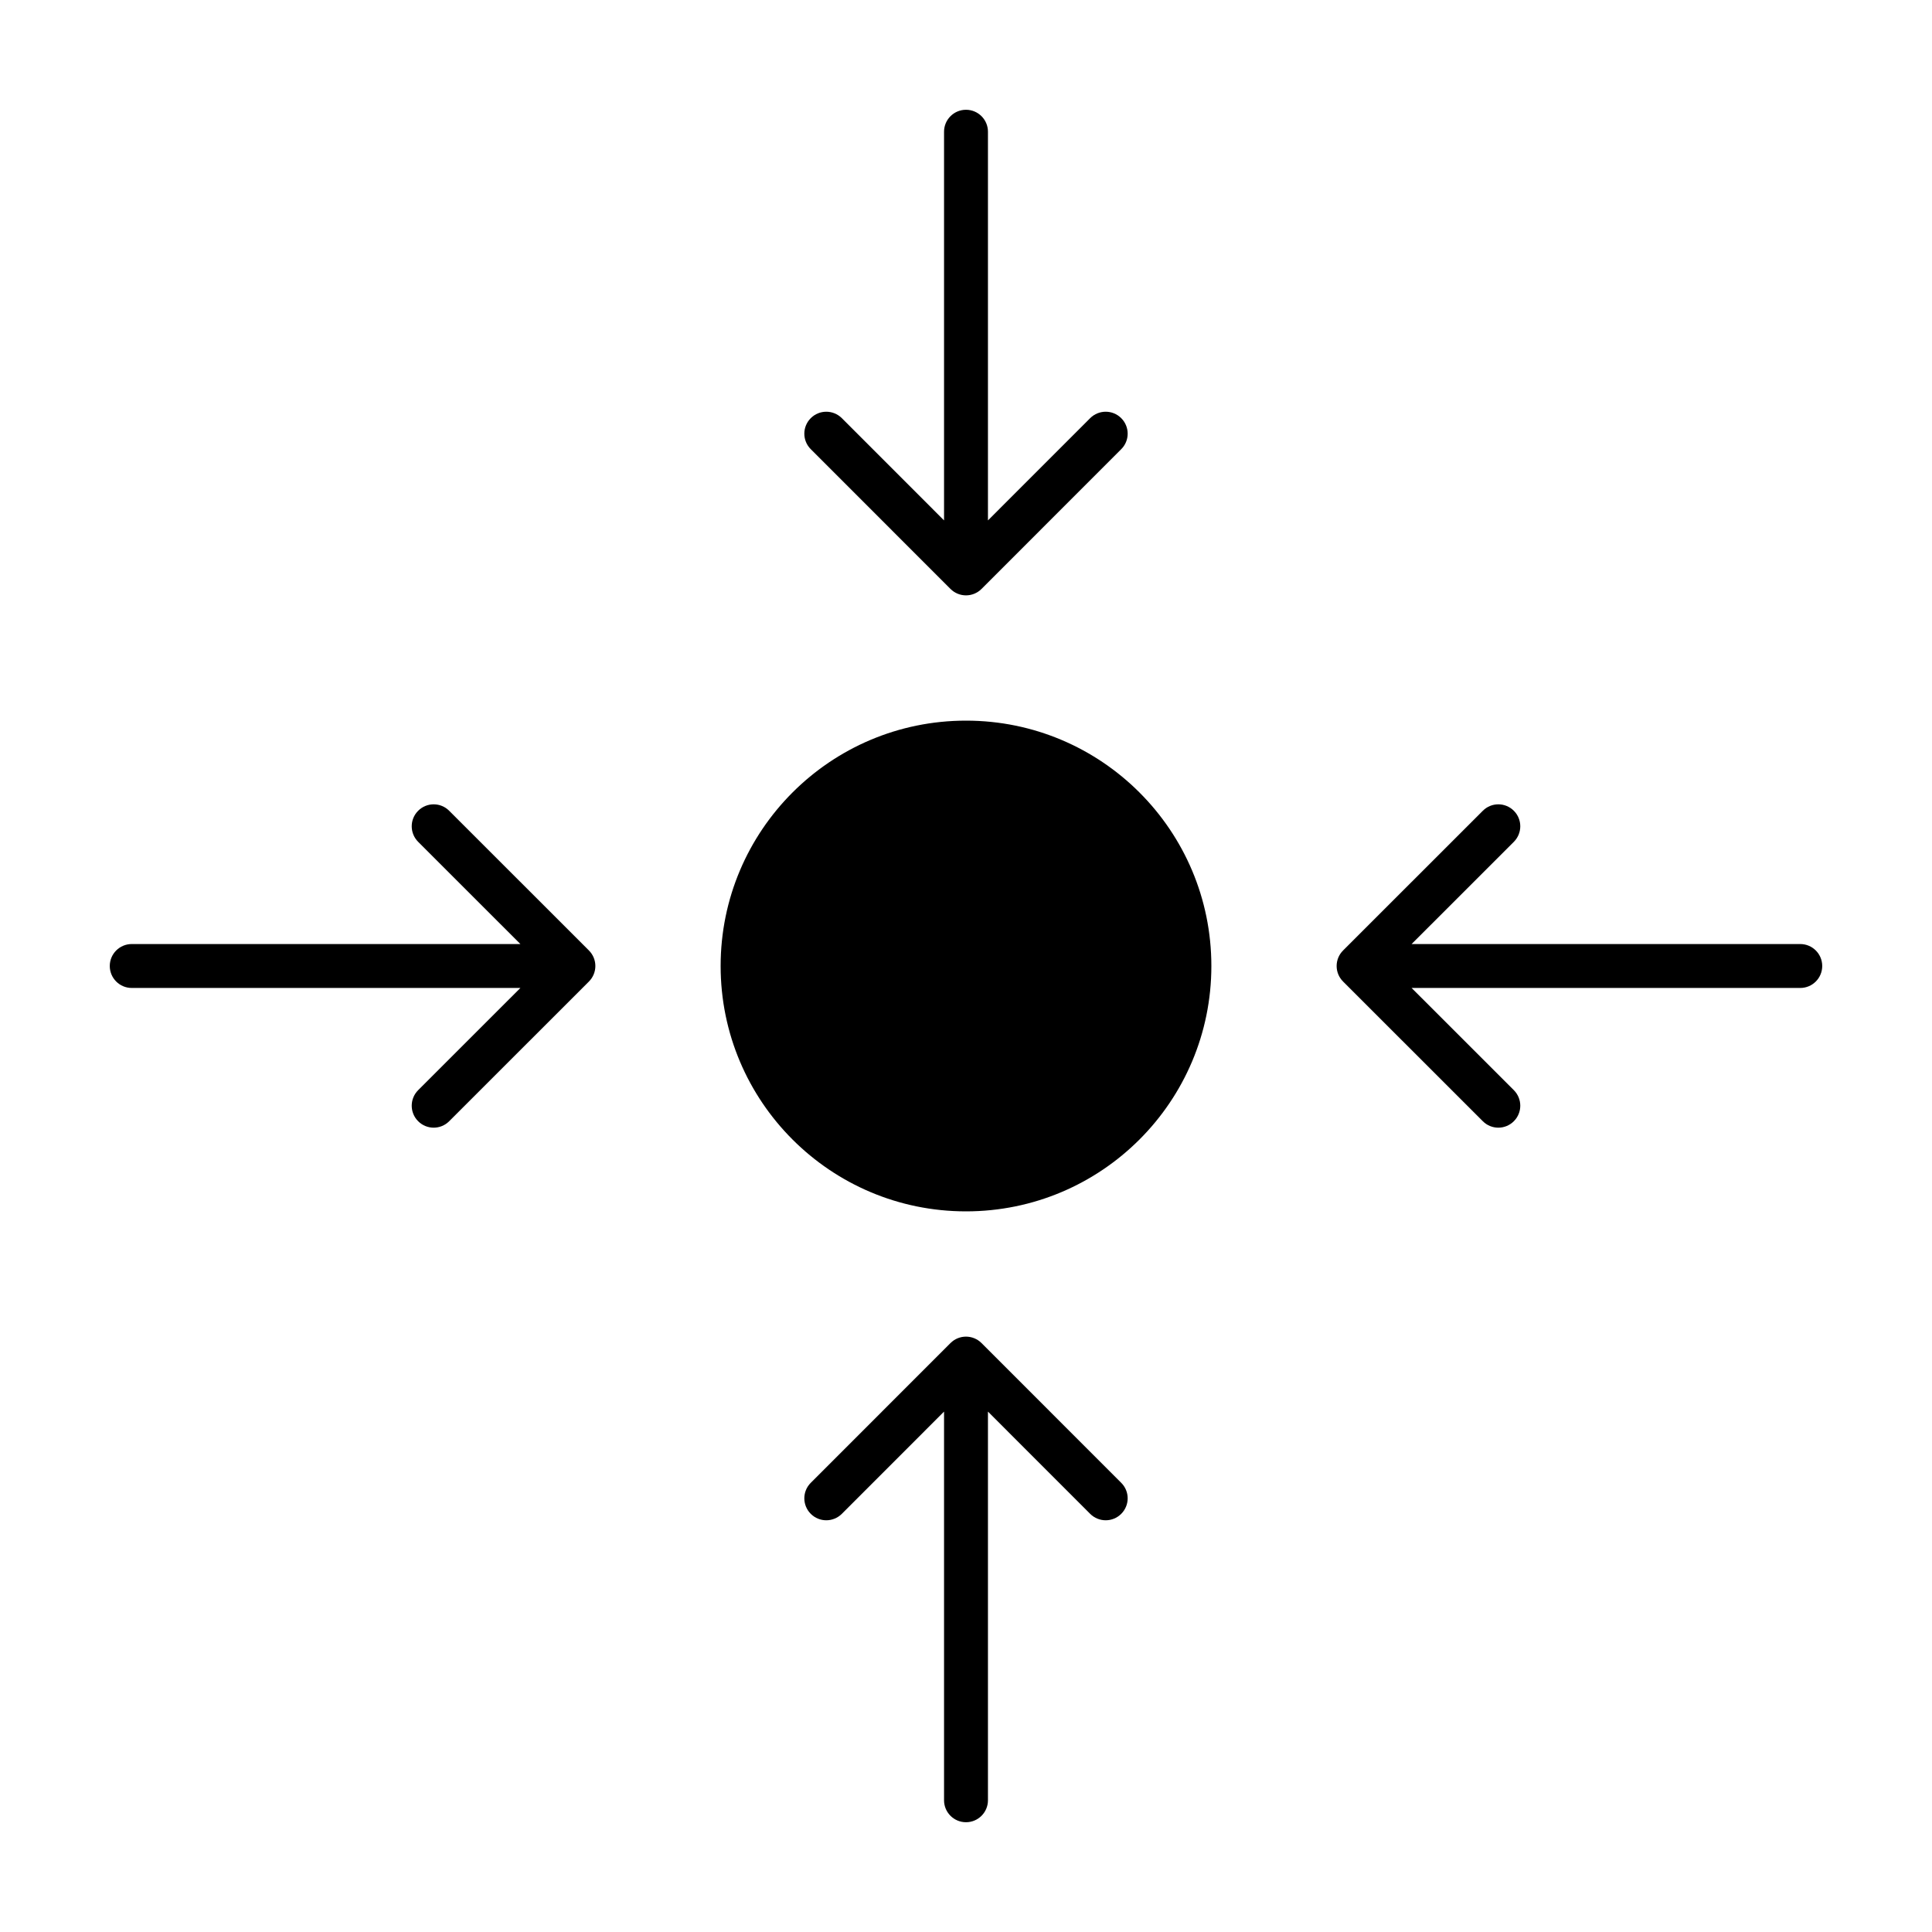
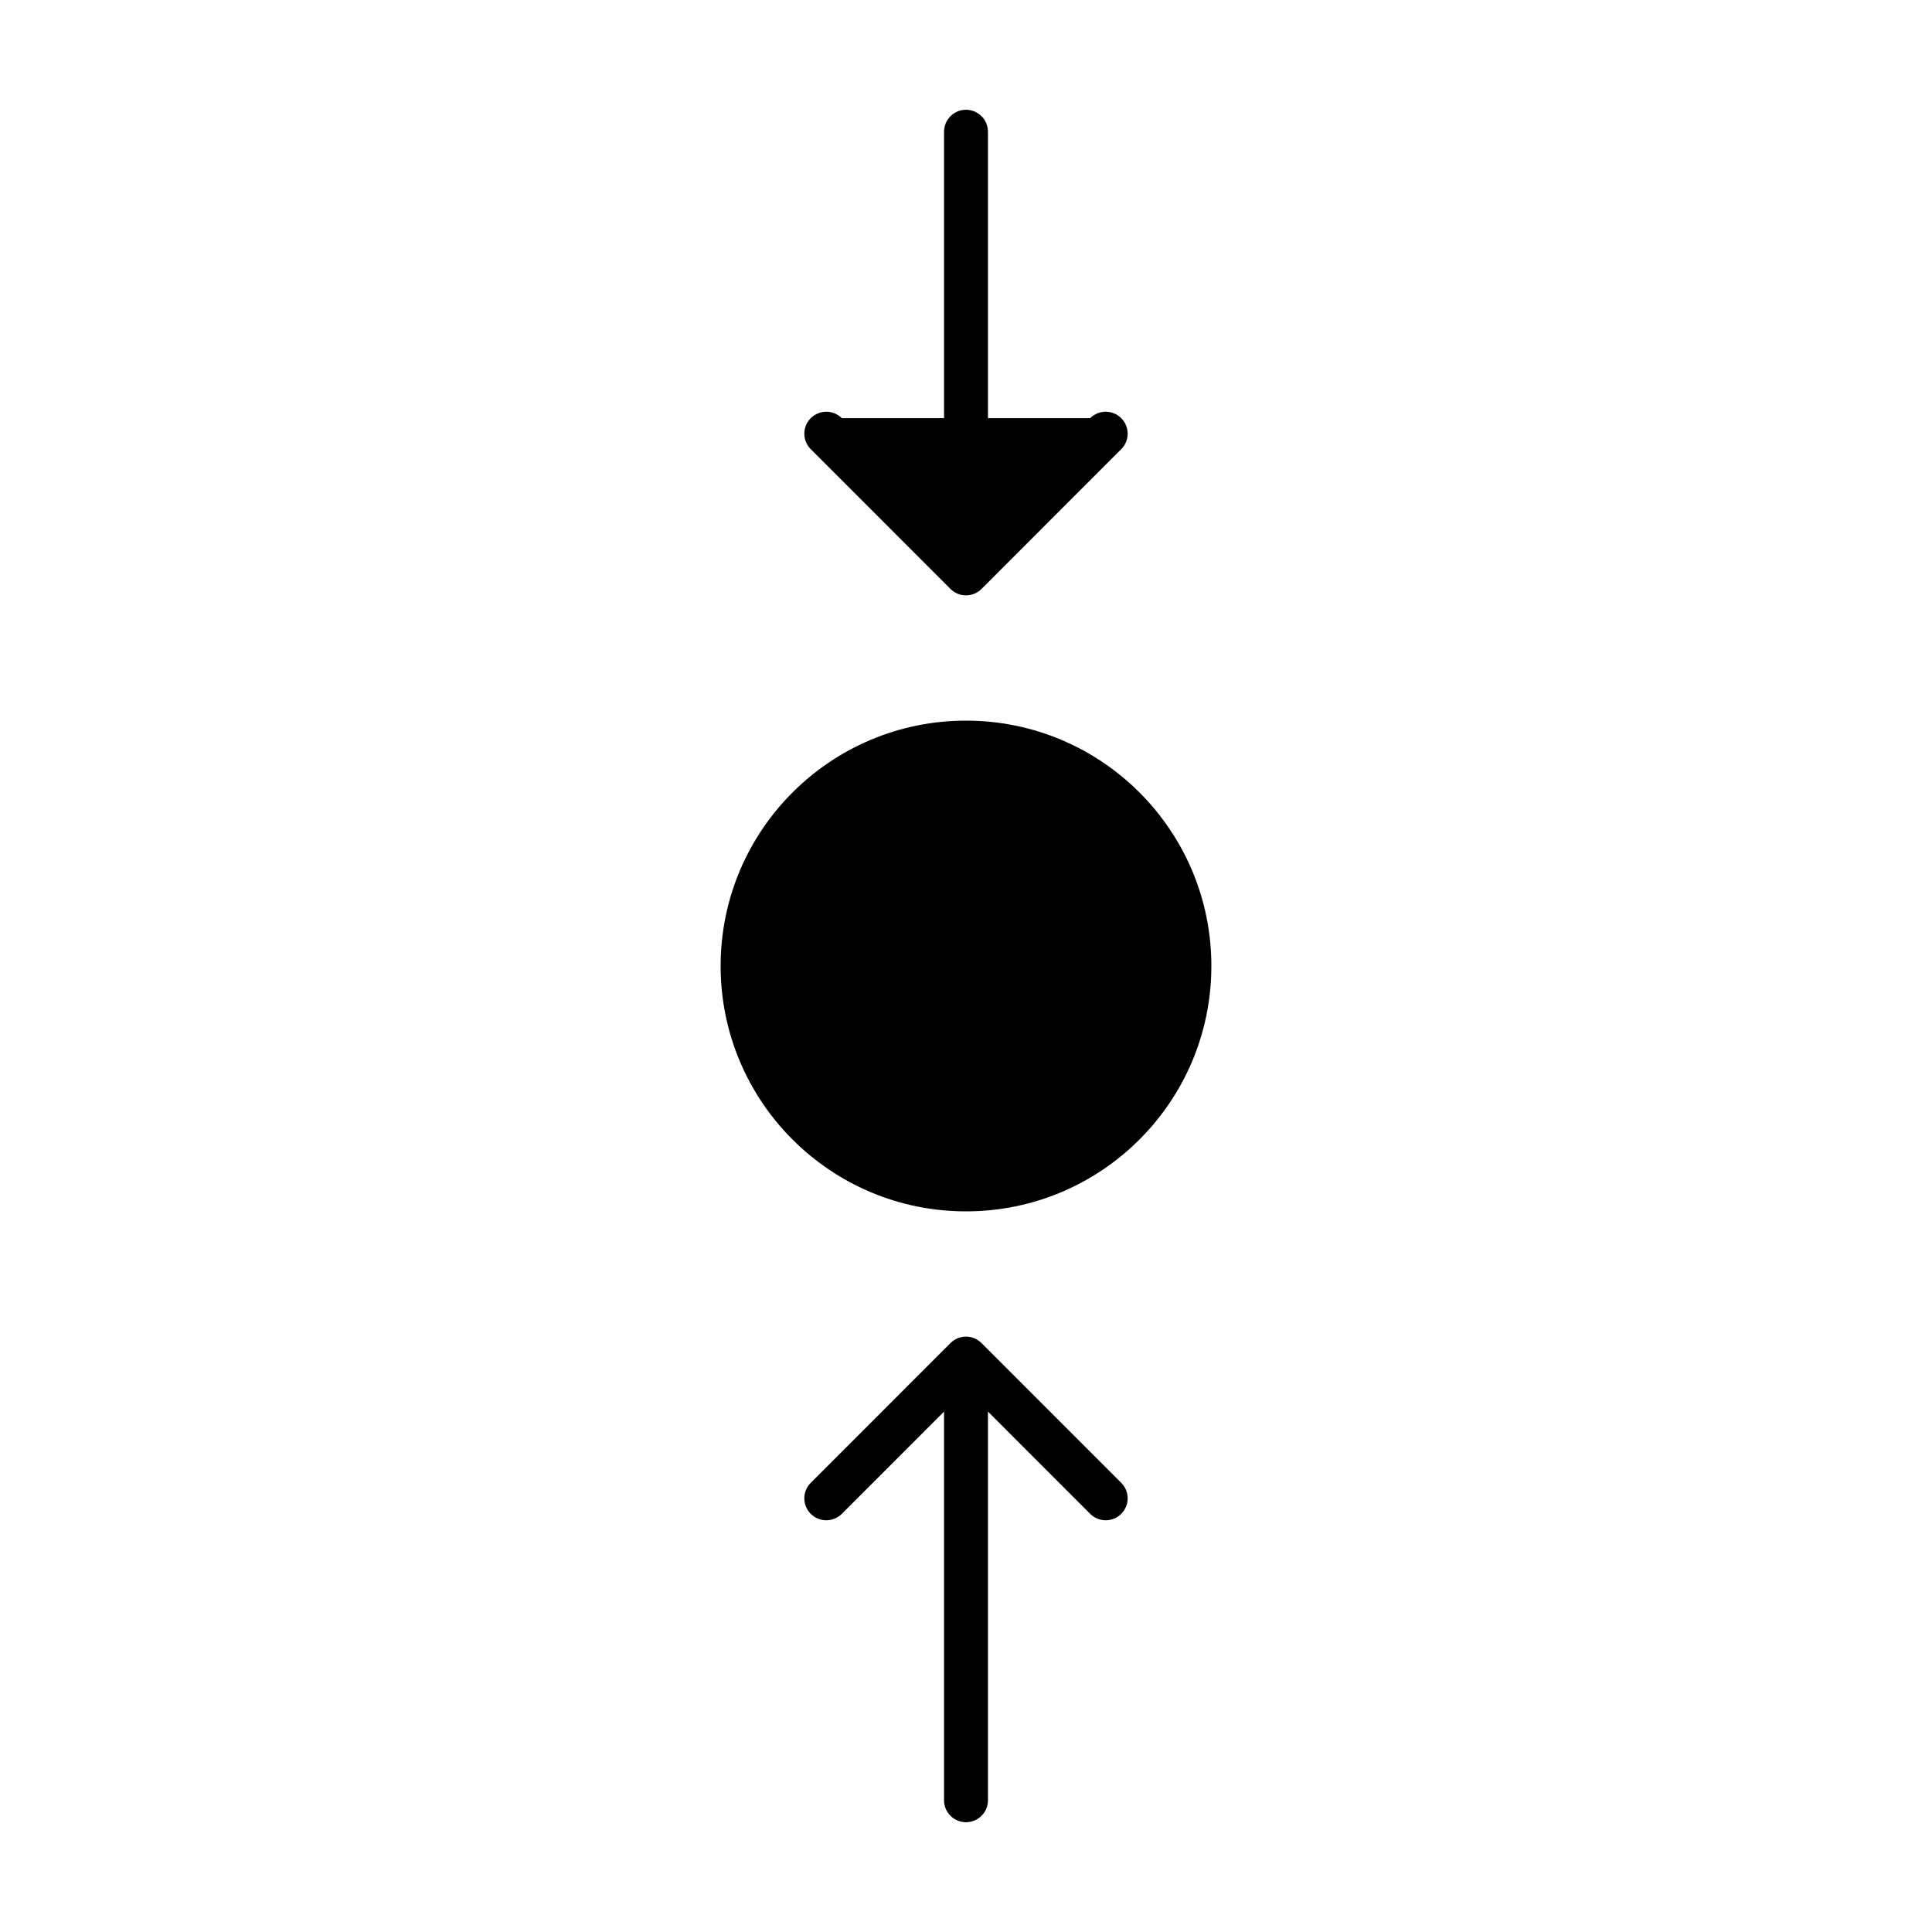
<svg xmlns="http://www.w3.org/2000/svg" width="44" height="44" viewBox="0 0 44 44" fill="none">
  <g filter="url(#filter0_d_15_2)">
-     <path d="M22.5 1C22.5 0.724 22.276 0.5 22 0.5C21.724 0.5 21.5 0.724 21.5 1L22.5 1ZM21.646 11.412C21.842 11.608 22.158 11.608 22.354 11.412L25.535 8.23C25.731 8.035 25.731 7.719 25.535 7.523C25.34 7.328 25.024 7.328 24.828 7.523L22 10.352L19.172 7.523C18.976 7.328 18.66 7.328 18.465 7.523C18.269 7.719 18.269 8.035 18.465 8.23L21.646 11.412ZM21.5 1L21.5 11.059L22.5 11.059L22.5 1L21.5 1Z" fill="black" />
-     <path d="M3 19.5C2.724 19.5 2.5 19.724 2.5 20C2.5 20.276 2.724 20.5 3 20.5V19.5ZM13.412 20.354C13.608 20.158 13.608 19.842 13.412 19.646L10.23 16.465C10.035 16.269 9.719 16.269 9.523 16.465C9.328 16.66 9.328 16.976 9.523 17.172L12.352 20L9.523 22.828C9.328 23.024 9.328 23.34 9.523 23.535C9.719 23.731 10.035 23.731 10.23 23.535L13.412 20.354ZM3 20.5H13.059V19.5H3V20.5Z" fill="black" />
+     <path d="M22.5 1C22.5 0.724 22.276 0.5 22 0.5C21.724 0.5 21.5 0.724 21.5 1L22.5 1ZM21.646 11.412C21.842 11.608 22.158 11.608 22.354 11.412L25.535 8.23C25.731 8.035 25.731 7.719 25.535 7.523C25.34 7.328 25.024 7.328 24.828 7.523L19.172 7.523C18.976 7.328 18.66 7.328 18.465 7.523C18.269 7.719 18.269 8.035 18.465 8.23L21.646 11.412ZM21.5 1L21.5 11.059L22.5 11.059L22.5 1L21.5 1Z" fill="black" />
    <path d="M21.5 39C21.5 39.276 21.724 39.5 22 39.5C22.276 39.5 22.5 39.276 22.5 39L21.5 39ZM22.354 28.588C22.158 28.392 21.842 28.392 21.646 28.588L18.465 31.77C18.269 31.965 18.269 32.281 18.465 32.477C18.66 32.672 18.976 32.672 19.172 32.477L22 29.648L24.828 32.477C25.024 32.672 25.34 32.672 25.535 32.477C25.731 32.281 25.731 31.965 25.535 31.77L22.354 28.588ZM22.5 39L22.5 28.941L21.5 28.941L21.5 39L22.5 39Z" fill="black" />
-     <path d="M41 20.5C41.276 20.5 41.5 20.276 41.5 20C41.5 19.724 41.276 19.5 41 19.5L41 20.5ZM30.588 19.646C30.392 19.842 30.392 20.158 30.588 20.354L33.77 23.535C33.965 23.731 34.281 23.731 34.477 23.535C34.672 23.34 34.672 23.024 34.477 22.828L31.648 20L34.477 17.172C34.672 16.976 34.672 16.66 34.477 16.465C34.281 16.269 33.965 16.269 33.77 16.465L30.588 19.646ZM41 19.5L30.941 19.5L30.941 20.5L41 20.5L41 19.5Z" fill="black" />
    <circle cx="22" cy="20" r="5.588" fill="black" />
  </g>
  <defs>
    <filter id="filter0_d_15_2" x="0.5" y="0.5" width="43" height="43" filterUnits="userSpaceOnUse" color-interpolation-filters="sRGB">
      <feFlood flood-opacity="0" result="BackgroundImageFix" />
      <feColorMatrix in="SourceAlpha" type="matrix" values="0 0 0 0 0 0 0 0 0 0 0 0 0 0 0 0 0 0 127 0" result="hardAlpha" />
      <feOffset dy="2" />
      <feGaussianBlur stdDeviation="1" />
      <feComposite in2="hardAlpha" operator="out" />
      <feColorMatrix type="matrix" values="0 0 0 0 0 0 0 0 0 0 0 0 0 0 0 0 0 0 0.25 0" />
      <feBlend mode="normal" in2="BackgroundImageFix" result="effect1_dropShadow_15_2" />
      <feBlend mode="normal" in="SourceGraphic" in2="effect1_dropShadow_15_2" result="shape" />
    </filter>
  </defs>
</svg>